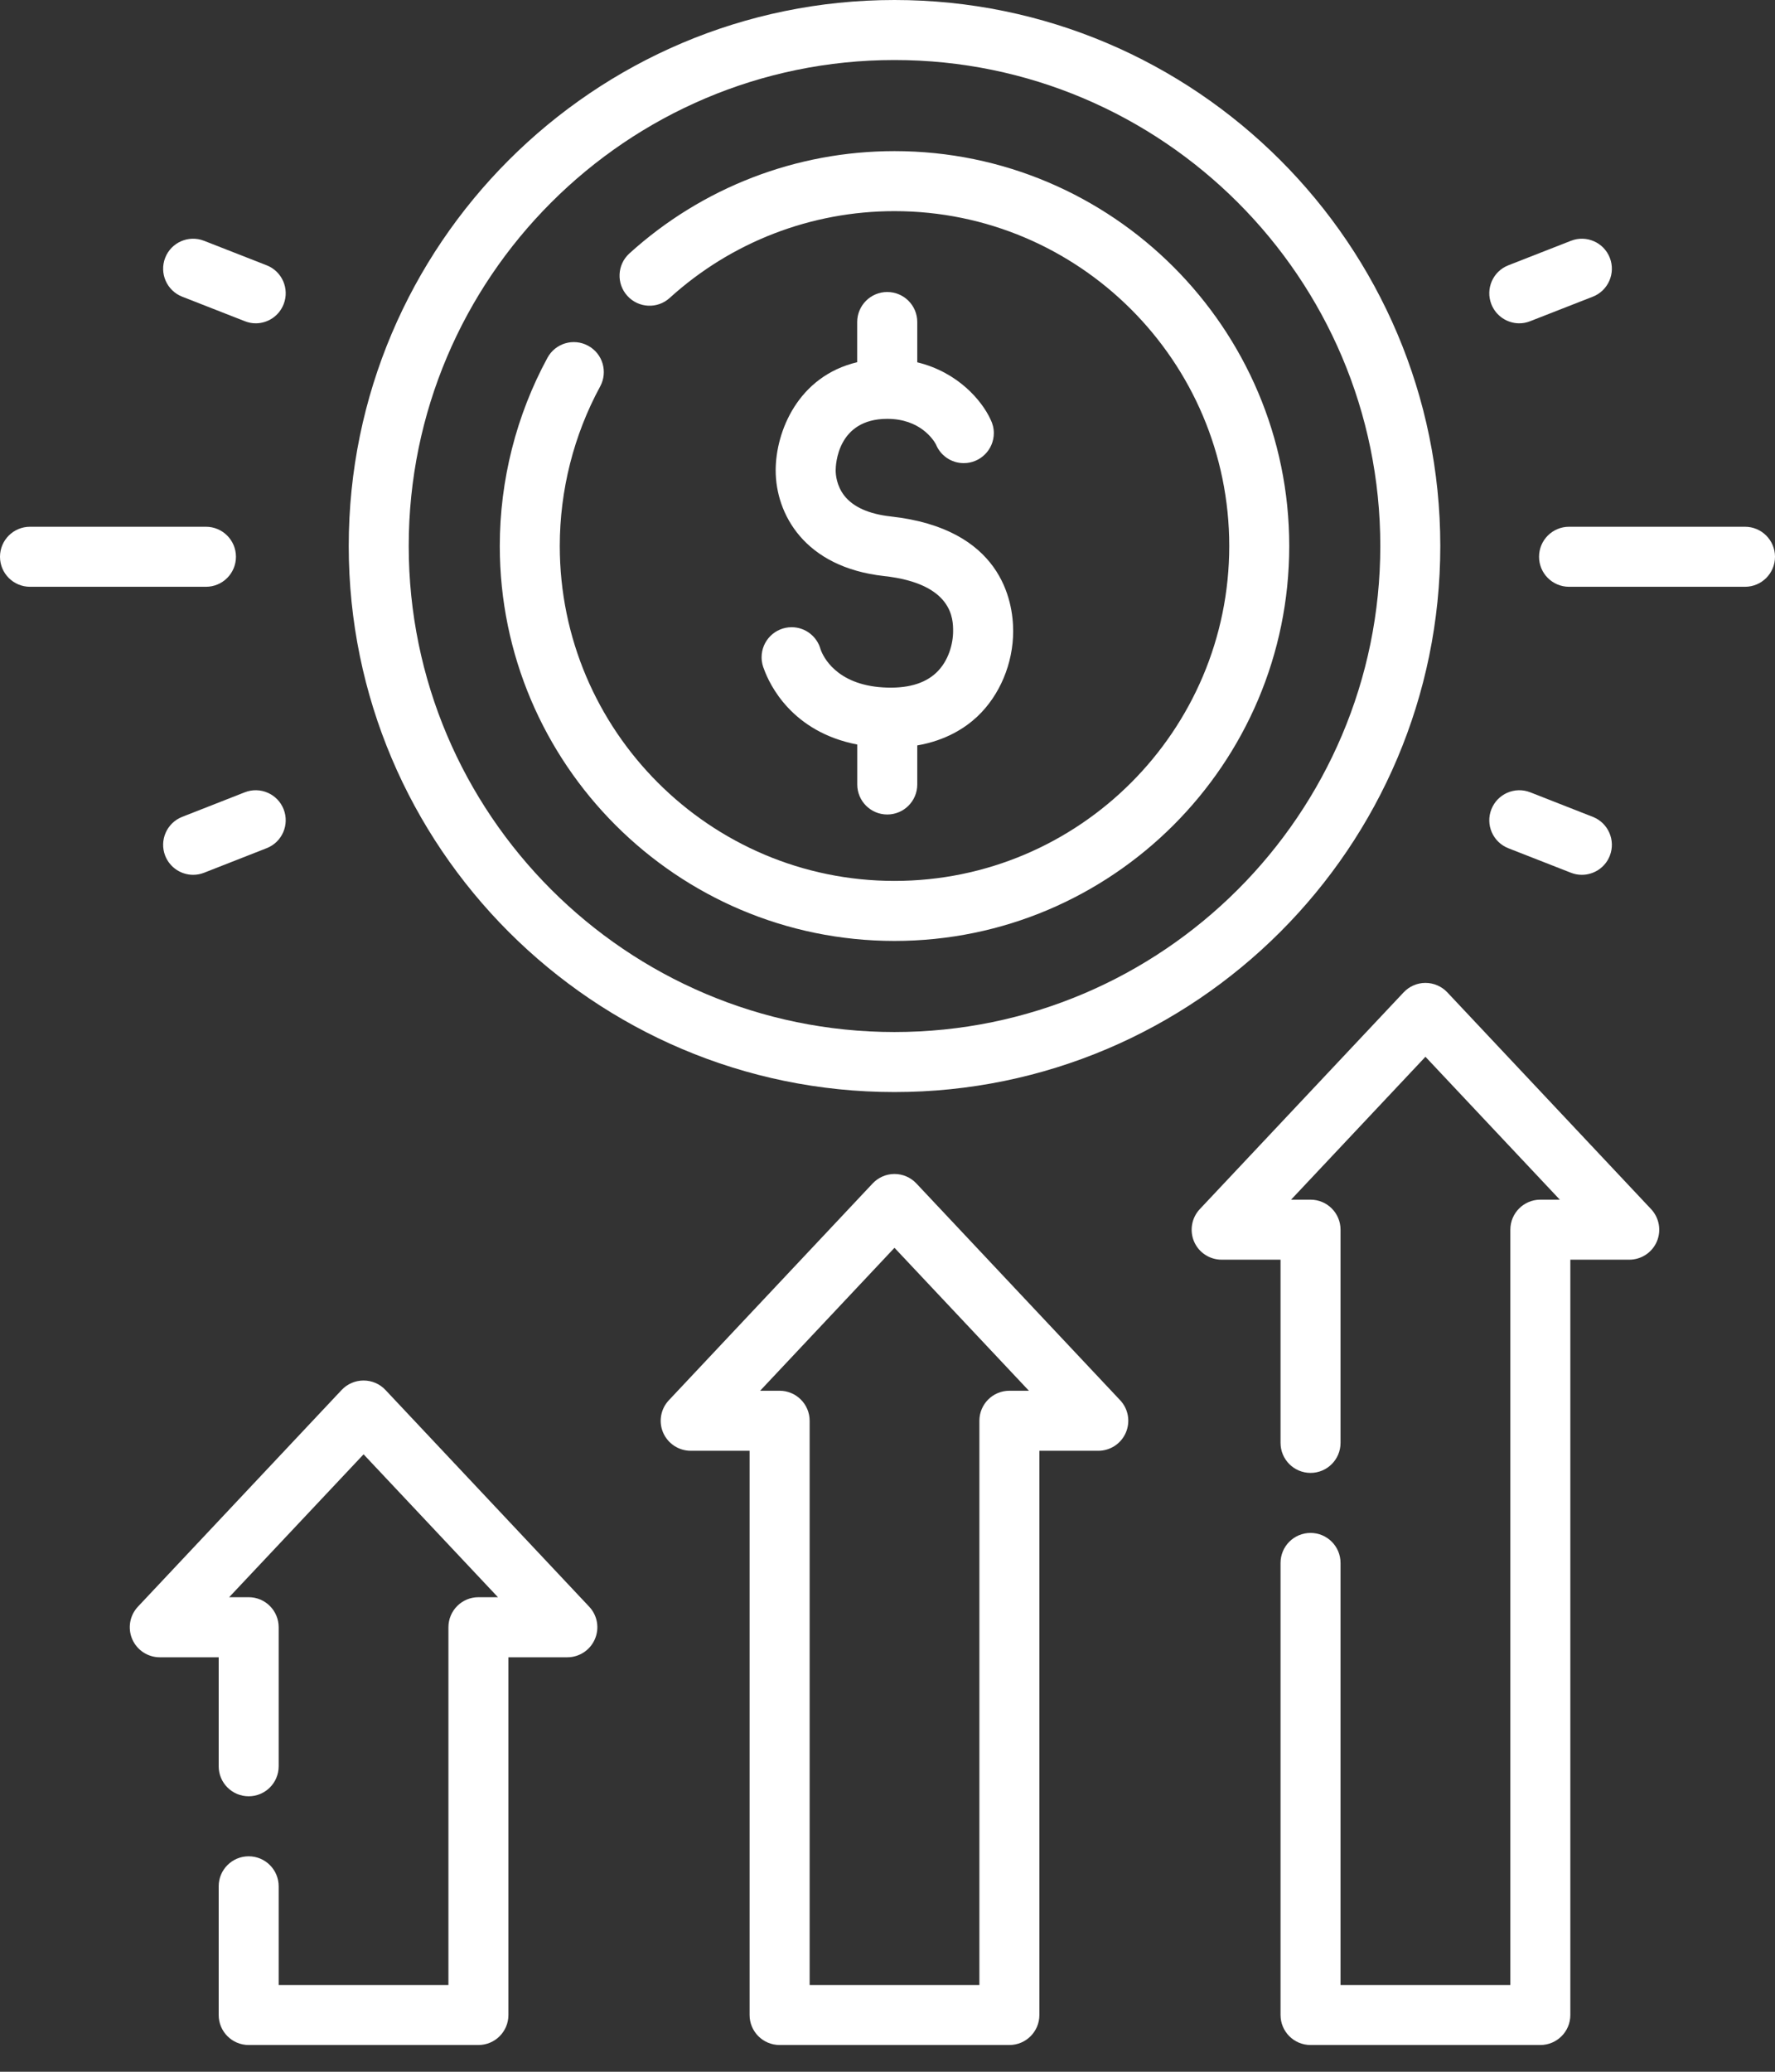
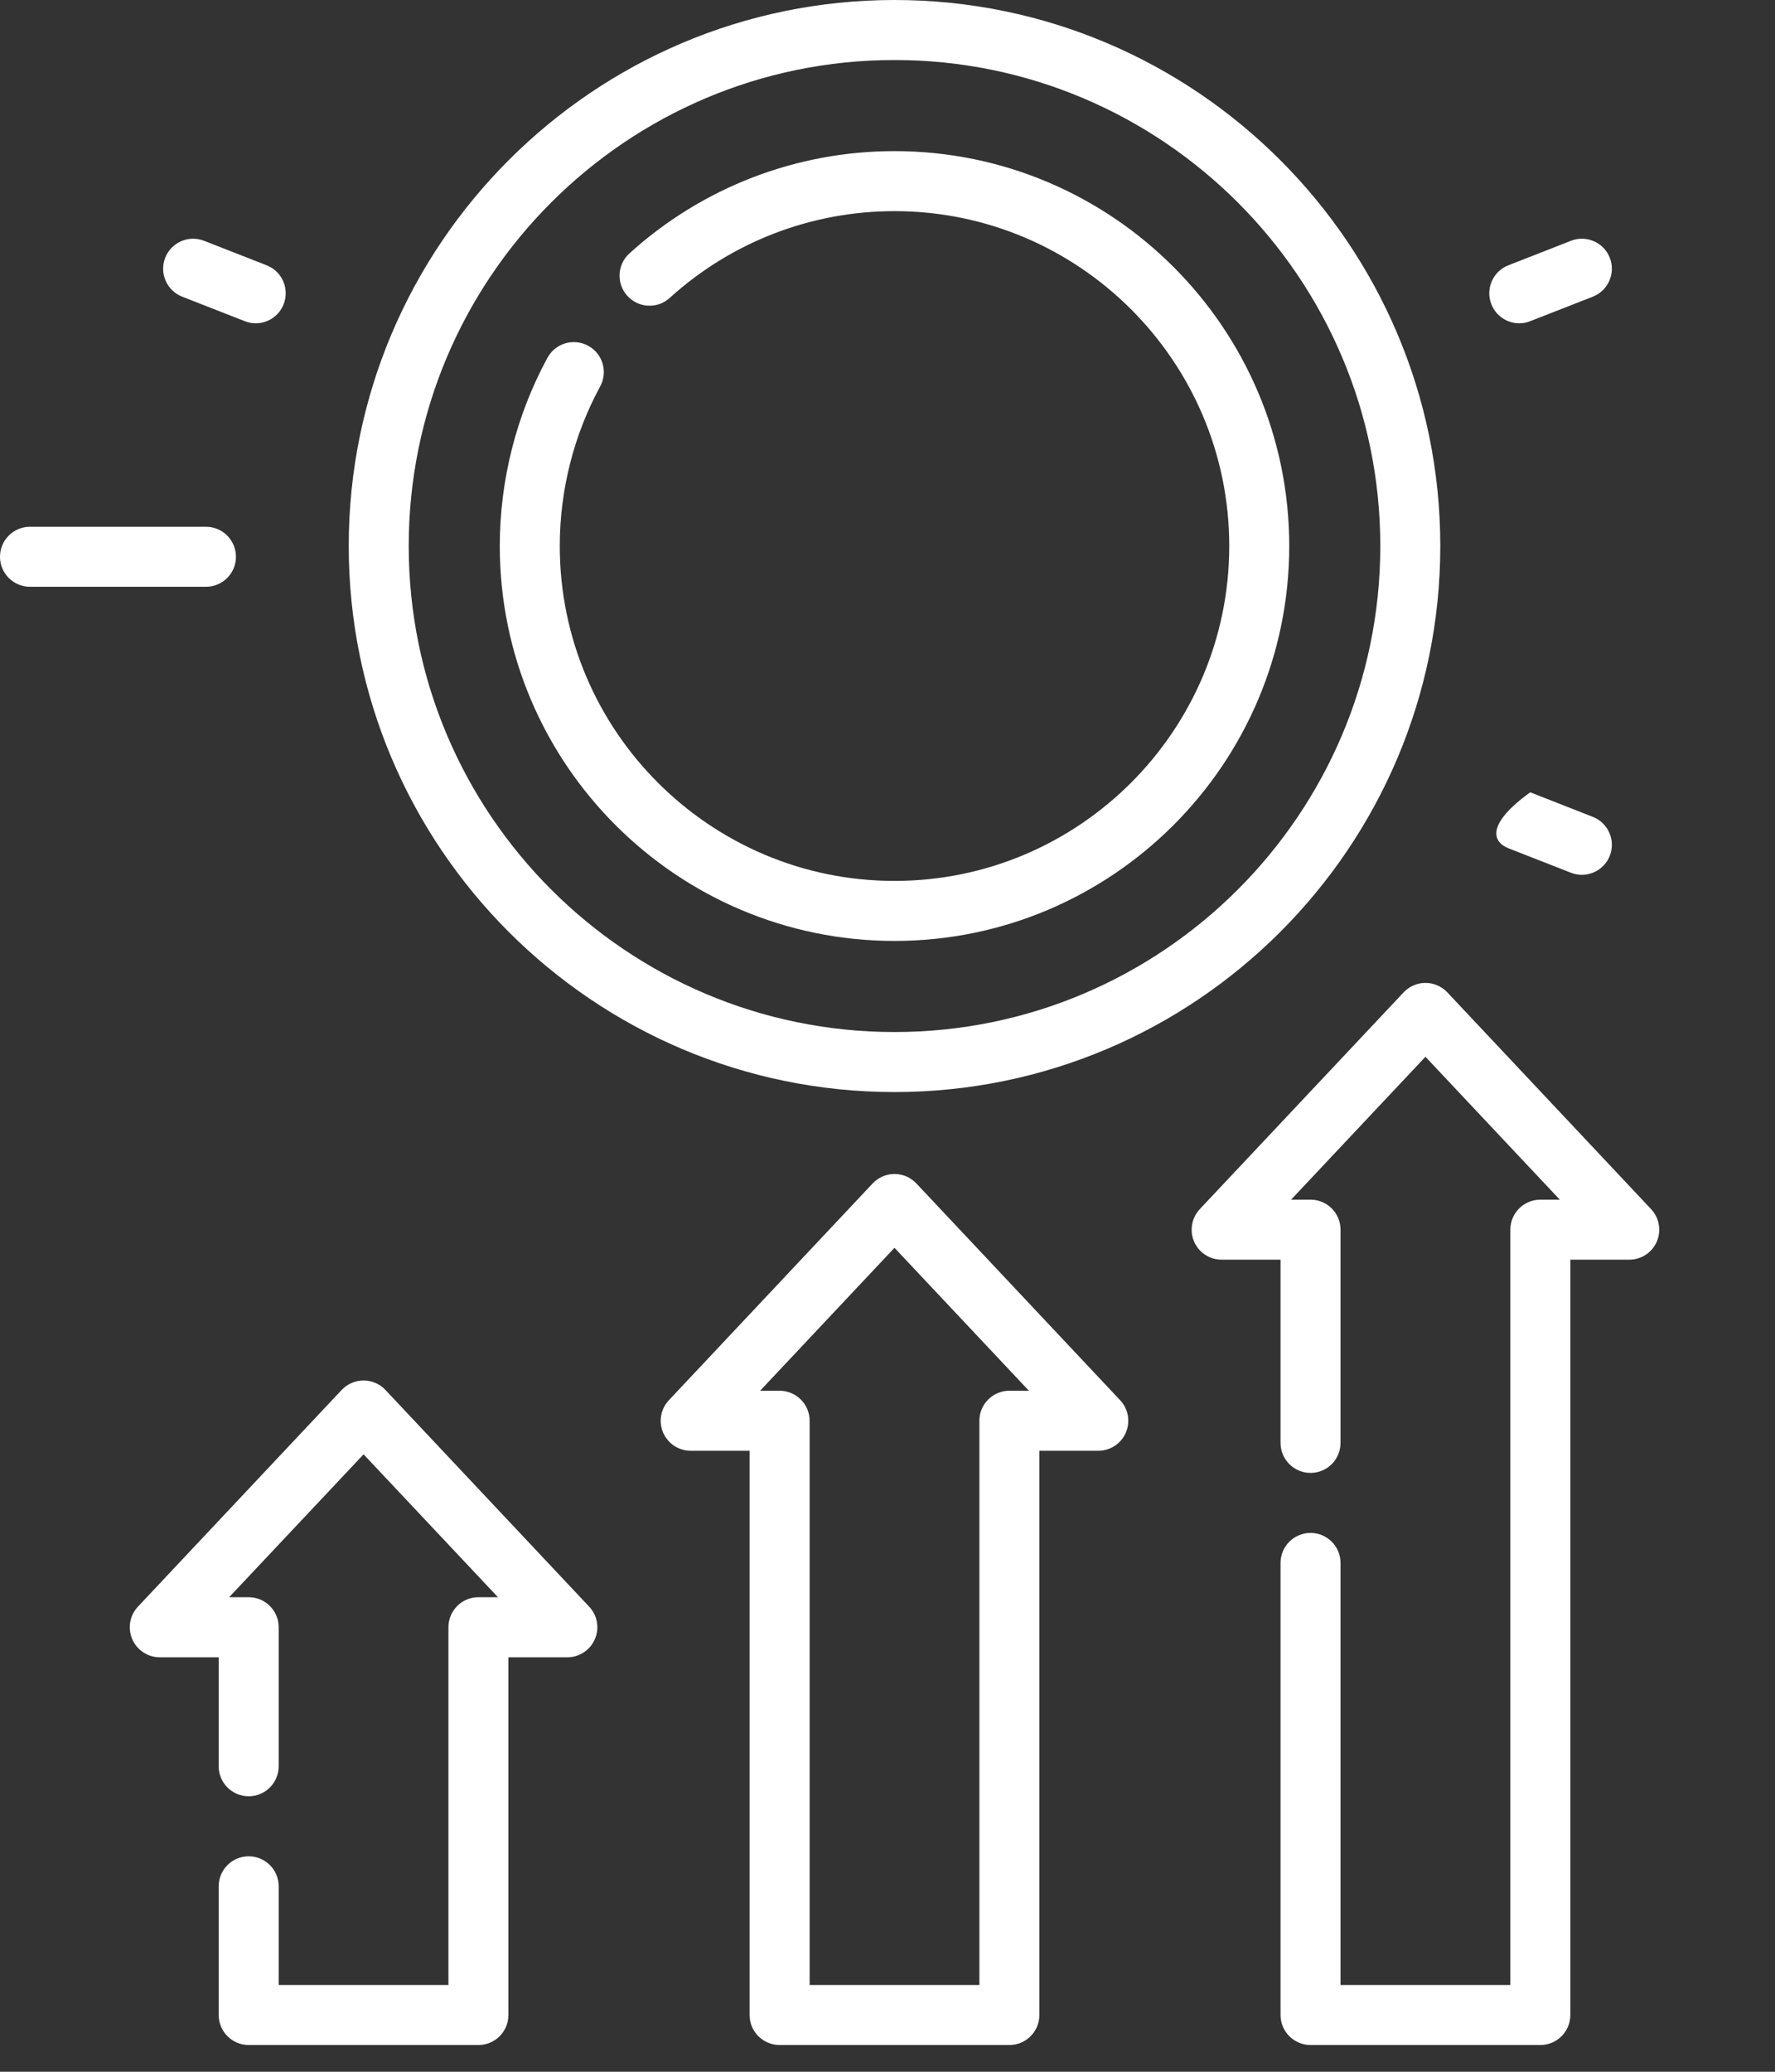
<svg xmlns="http://www.w3.org/2000/svg" width="30" height="35" viewBox="0 0 30 35" fill="none">
  <rect x="0" y="0" width="30" height="35" fill="#333333" stroke="none" />
  <path d="M15.118 18.449C20.205 18.449 24.343 14.311 24.343 9.224C24.343 4.138 20.205 0 15.118 0C10.032 0 5.894 4.138 5.894 9.224C5.894 14.311 10.032 18.449 15.118 18.449ZM15.118 1.014C19.646 1.014 23.329 4.697 23.329 9.224C23.329 13.752 19.646 17.435 15.118 17.435C10.591 17.435 6.908 13.752 6.908 9.224C6.908 4.697 10.591 1.014 15.118 1.014Z" fill="white" />
  <path d="M15.118 15.896C18.797 15.896 21.79 12.903 21.79 9.224C21.79 5.546 18.797 2.553 15.118 2.553C13.458 2.553 11.867 3.167 10.637 4.282C10.43 4.47 10.415 4.791 10.603 4.998C10.791 5.206 11.112 5.222 11.319 5.033C12.361 4.088 13.71 3.567 15.118 3.567C18.238 3.567 20.776 6.105 20.776 9.224C20.776 12.344 18.238 14.882 15.118 14.882C11.999 14.882 9.461 12.344 9.461 9.224C9.461 8.283 9.697 7.35 10.144 6.528C10.277 6.282 10.187 5.974 9.94 5.841C9.694 5.707 9.387 5.798 9.253 6.044C8.726 7.014 8.447 8.114 8.447 9.224C8.447 12.903 11.44 15.896 15.118 15.896Z" fill="white" />
-   <path d="M14.925 11.613C14.129 11.565 13.91 11.086 13.87 10.973C13.812 10.756 13.615 10.596 13.38 10.596C13.099 10.596 12.872 10.824 12.872 11.104C12.872 11.145 12.877 11.185 12.886 11.223L12.886 11.223C12.886 11.225 12.887 11.228 12.889 11.232C12.895 11.256 12.902 11.28 12.912 11.302C13.005 11.561 13.381 12.364 14.489 12.578V13.253C14.489 13.533 14.716 13.76 14.996 13.76C15.276 13.76 15.503 13.533 15.503 13.253V12.593C15.988 12.509 16.314 12.297 16.518 12.105C16.897 11.748 17.124 11.209 17.124 10.662C17.124 10.148 16.922 8.931 15.056 8.725C14.686 8.684 14.422 8.566 14.271 8.375C14.139 8.206 14.124 8.019 14.124 7.947C14.124 7.858 14.149 7.076 14.996 7.076C15.551 7.076 15.776 7.429 15.818 7.506C15.893 7.693 16.075 7.824 16.289 7.824C16.569 7.824 16.797 7.597 16.797 7.316C16.797 7.233 16.776 7.154 16.741 7.085L16.741 7.085C16.598 6.774 16.195 6.288 15.503 6.121V5.44C15.503 5.16 15.276 4.933 14.995 4.933C14.716 4.933 14.488 5.16 14.488 5.44V6.119C13.488 6.356 13.11 7.29 13.11 7.947C13.11 8.677 13.59 9.583 14.944 9.732C16.109 9.861 16.109 10.464 16.109 10.662C16.109 10.872 16.034 11.168 15.823 11.366C15.623 11.554 15.321 11.637 14.925 11.613Z" fill="white" />
  <path d="M6.514 23.481C6.418 23.379 6.285 23.322 6.145 23.322C6.005 23.322 5.871 23.379 5.775 23.481L2.331 27.143C2.192 27.291 2.155 27.506 2.235 27.692C2.315 27.877 2.498 27.998 2.7 27.998H3.696V29.839C3.696 30.119 3.923 30.346 4.203 30.346C4.483 30.346 4.71 30.119 4.71 29.839V27.491C4.71 27.21 4.483 26.983 4.203 26.983H3.873L6.145 24.569L8.416 26.983H8.086C7.806 26.983 7.579 27.21 7.579 27.491V33.534H4.71V31.867C4.71 31.587 4.483 31.36 4.203 31.36C3.923 31.36 3.696 31.587 3.696 31.867V34.041C3.696 34.321 3.923 34.548 4.203 34.548H8.086C8.366 34.548 8.593 34.321 8.593 34.041V27.998H9.589C9.791 27.998 9.974 27.877 10.054 27.692C10.135 27.506 10.097 27.29 9.958 27.143L6.514 23.481Z" fill="white" />
  <path d="M15.488 19.993C15.392 19.891 15.258 19.833 15.118 19.833C14.978 19.833 14.845 19.891 14.749 19.993L11.305 23.655C11.166 23.802 11.128 24.018 11.208 24.203C11.289 24.389 11.472 24.509 11.674 24.509H12.669V34.041C12.669 34.321 12.896 34.548 13.177 34.548H17.06C17.34 34.548 17.567 34.321 17.567 34.041V24.509H18.563C18.765 24.509 18.948 24.389 19.028 24.203C19.108 24.018 19.071 23.802 18.932 23.655L15.488 19.993ZM17.06 23.495C16.78 23.495 16.553 23.722 16.553 24.002V33.534H13.684V24.002C13.684 23.722 13.456 23.495 13.176 23.495H12.847L15.118 21.08L17.39 23.495H17.06V23.495Z" fill="white" />
  <path d="M24.462 16.765C24.366 16.663 24.232 16.605 24.092 16.605C23.952 16.605 23.819 16.663 23.723 16.765L20.278 20.427C20.14 20.574 20.102 20.79 20.182 20.976C20.262 21.161 20.445 21.281 20.648 21.281H21.643V24.376C21.643 24.656 21.87 24.883 22.15 24.883C22.43 24.883 22.657 24.656 22.657 24.376V20.774C22.657 20.494 22.43 20.267 22.15 20.267H21.821L24.092 17.853L26.363 20.267H26.034C25.754 20.267 25.527 20.494 25.527 20.774V33.534H22.657V26.404C22.657 26.124 22.43 25.897 22.15 25.897C21.87 25.897 21.643 26.124 21.643 26.404V34.041C21.643 34.321 21.87 34.548 22.15 34.548H26.034C26.314 34.548 26.541 34.321 26.541 34.041V21.281H27.537C27.739 21.281 27.922 21.161 28.002 20.976C28.082 20.79 28.044 20.574 27.906 20.427L24.462 16.765Z" fill="white" />
  <path d="M3.988 9.406C3.988 9.126 3.761 8.899 3.481 8.899H0.507C0.227 8.899 0 9.126 0 9.406C0 9.686 0.227 9.913 0.507 9.913H3.481C3.761 9.913 3.988 9.686 3.988 9.406Z" fill="white" />
-   <path d="M4.137 13.385L3.079 13.8C2.819 13.902 2.69 14.196 2.792 14.457C2.871 14.657 3.062 14.779 3.264 14.779C3.326 14.779 3.389 14.768 3.449 14.744L4.507 14.329C4.768 14.227 4.896 13.933 4.794 13.672C4.692 13.412 4.398 13.283 4.137 13.385Z" fill="white" />
  <path d="M3.079 5.012L4.137 5.426C4.198 5.45 4.26 5.462 4.322 5.462C4.525 5.462 4.716 5.339 4.794 5.139C4.896 4.879 4.768 4.584 4.507 4.482L3.449 4.068C3.188 3.966 2.894 4.094 2.792 4.355C2.69 4.616 2.819 4.91 3.079 5.012Z" fill="white" />
-   <path d="M29.493 8.899H26.519C26.239 8.899 26.012 9.126 26.012 9.406C26.012 9.686 26.239 9.913 26.519 9.913H29.493C29.773 9.913 30 9.686 30 9.406C30 9.126 29.773 8.899 29.493 8.899Z" fill="white" />
-   <path d="M25.493 14.33L26.551 14.744C26.611 14.768 26.674 14.779 26.735 14.779C26.938 14.779 27.13 14.657 27.208 14.457C27.31 14.196 27.181 13.902 26.921 13.8L25.863 13.385C25.602 13.283 25.308 13.412 25.206 13.673C25.104 13.933 25.232 14.227 25.493 14.33Z" fill="white" />
+   <path d="M25.493 14.33L26.551 14.744C26.611 14.768 26.674 14.779 26.735 14.779C26.938 14.779 27.13 14.657 27.208 14.457C27.31 14.196 27.181 13.902 26.921 13.8L25.863 13.385C25.104 13.933 25.232 14.227 25.493 14.33Z" fill="white" />
  <path d="M25.678 5.462C25.74 5.462 25.802 5.45 25.863 5.426L26.921 5.012C27.181 4.91 27.31 4.616 27.208 4.355C27.106 4.094 26.811 3.966 26.551 4.068L25.493 4.482C25.232 4.584 25.104 4.879 25.206 5.139C25.284 5.339 25.476 5.462 25.678 5.462Z" fill="white" />
</svg>